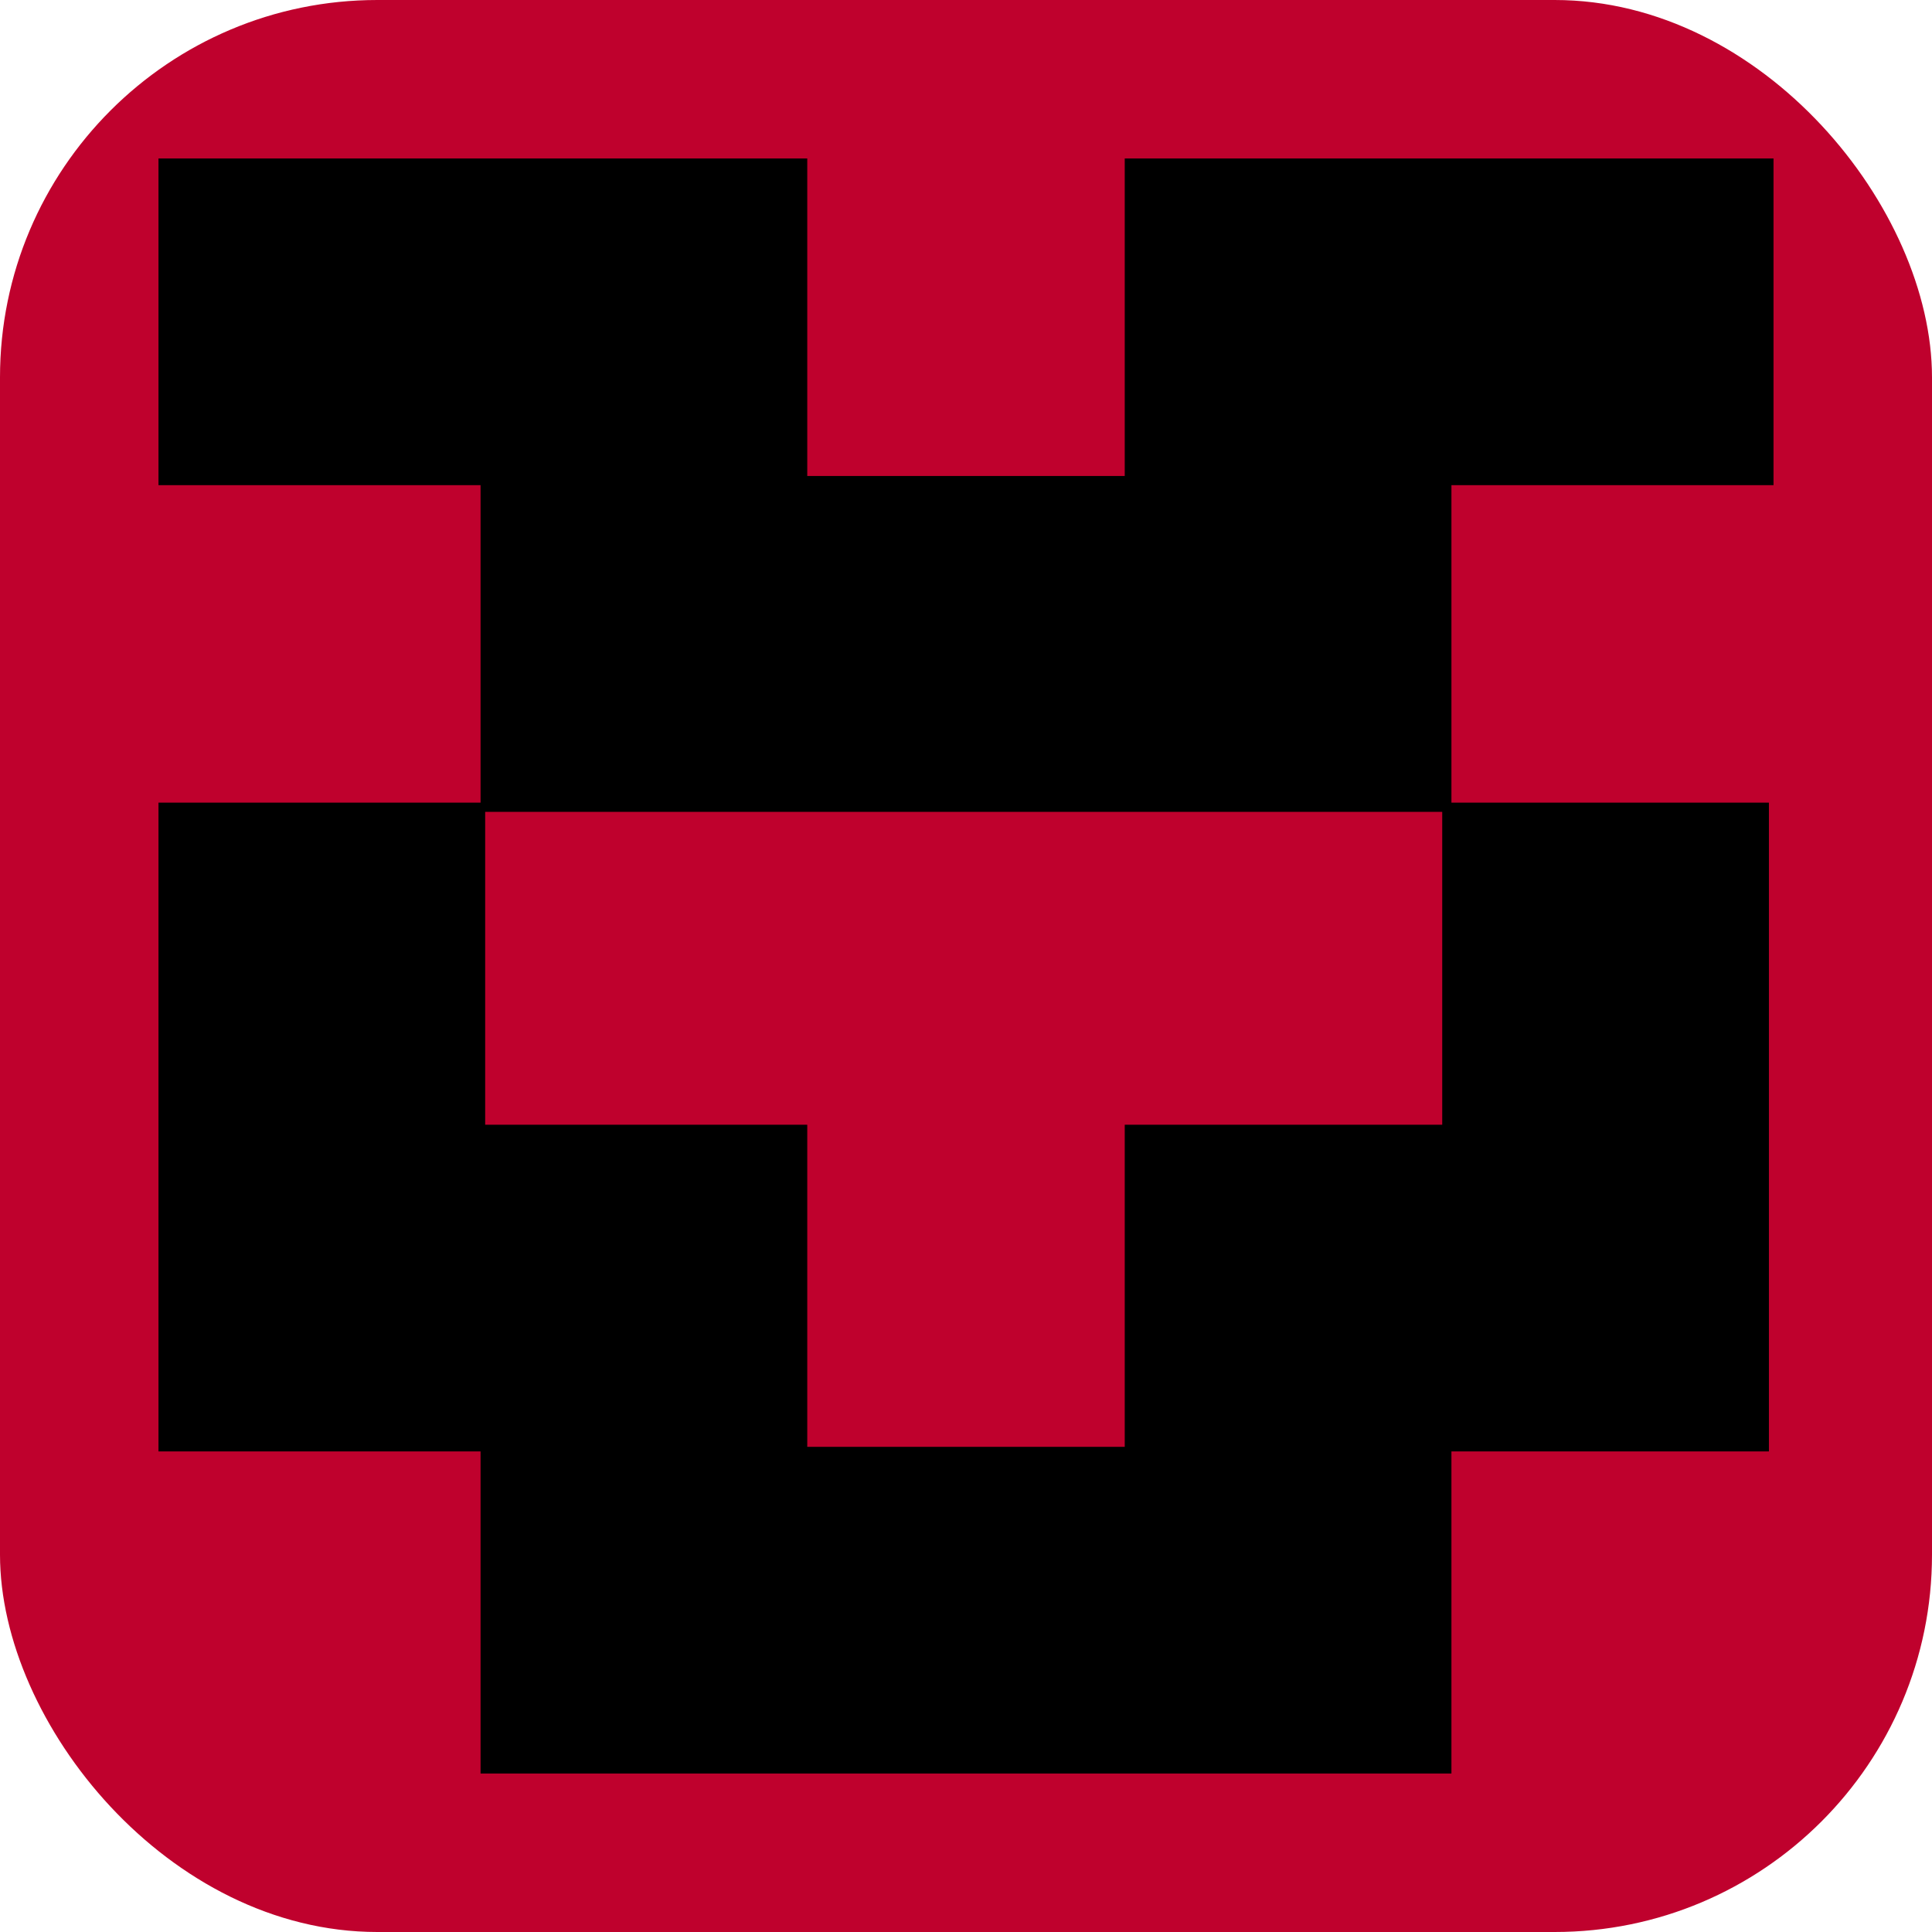
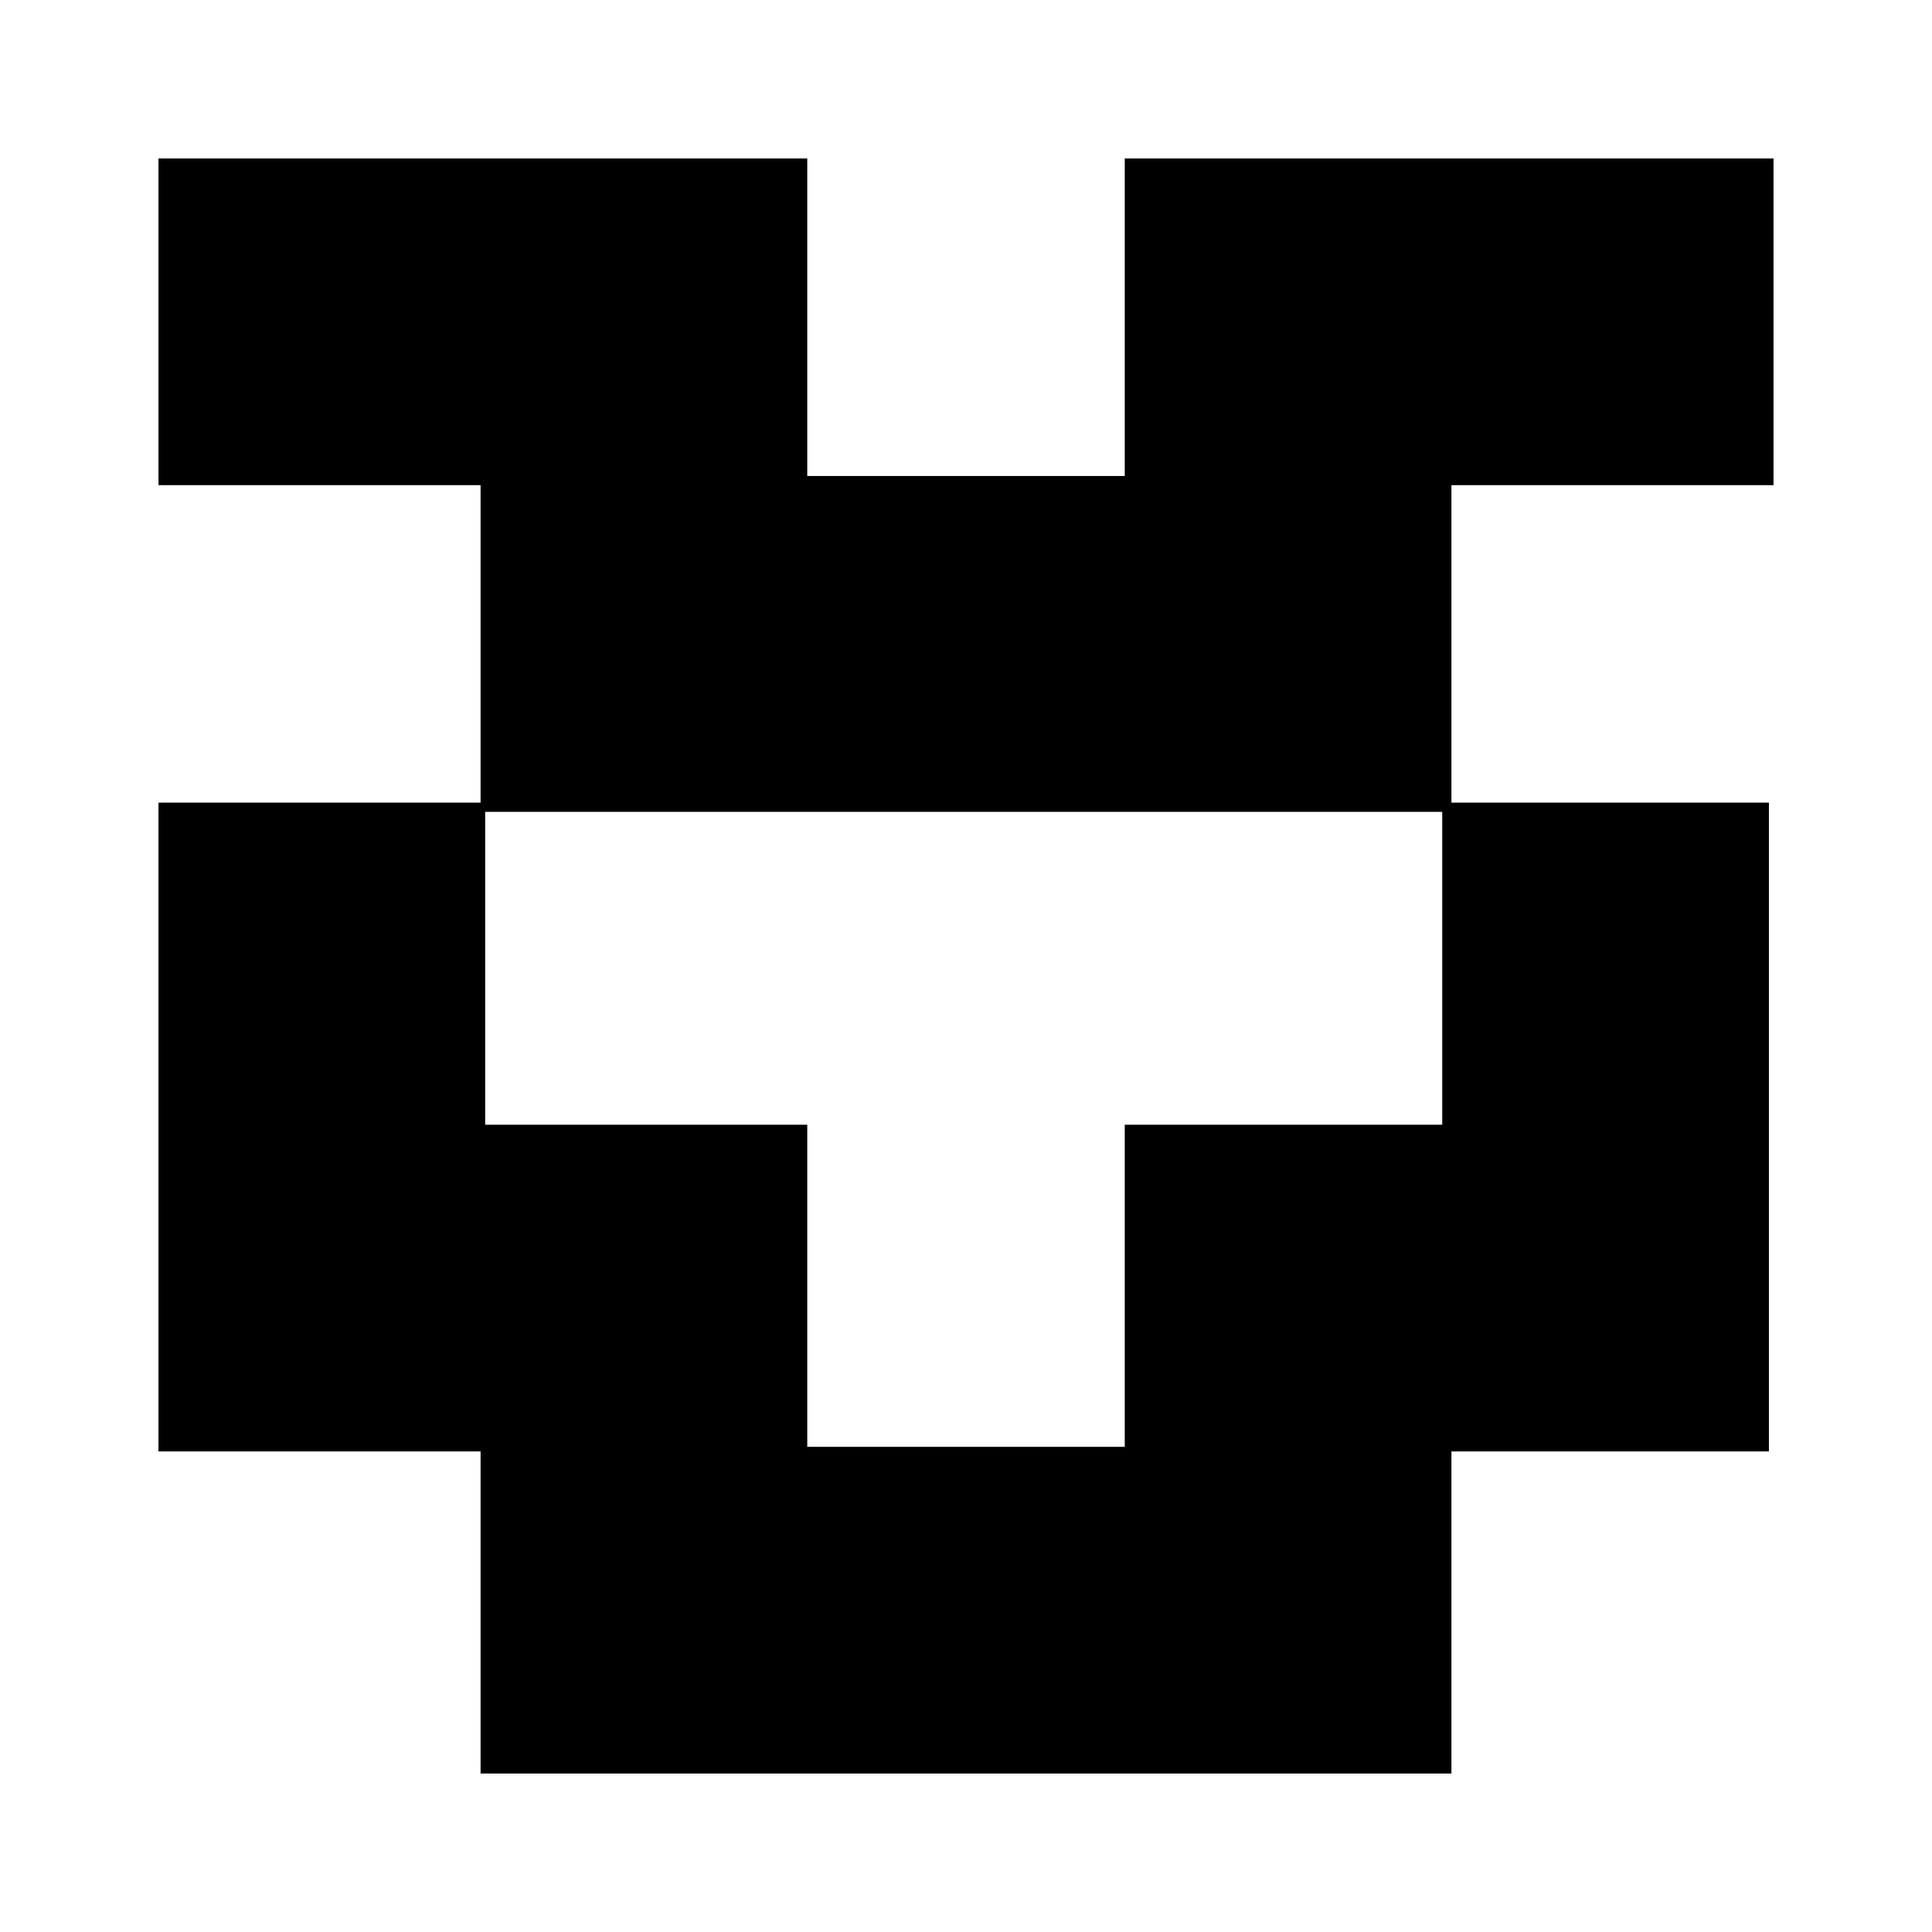
<svg xmlns="http://www.w3.org/2000/svg" width="512" height="512" viewBox="0 0 512 512" fill="none">
  <defs>
    <clipPath id="rounded-corners">
      <rect width="512" height="512" rx="100" ry="100" />
    </clipPath>
  </defs>
-   <rect width="512" height="512" fill="#BF012D" clip-path="url(#rounded-corners)" />
  <path d="M42 42H213.932V128.576H42V42Z M298.068 42H470V128.576H298.068V42Z M127.356 126.137H384.644V215.151H127.356V126.137Z M42 212.712H128.576V384.644H42V212.712Z M382.205 212.712H468.781V384.644H382.205V212.712Z M127.356 298.068H213.932V470H127.356V298.068Z M298.068 298.068H384.644V470H298.068V298.068Z M212.712 383.424H299.288V470H212.712V383.424Z" fill="#000000AB" clip-path="url(#rounded-corners)" />
</svg>